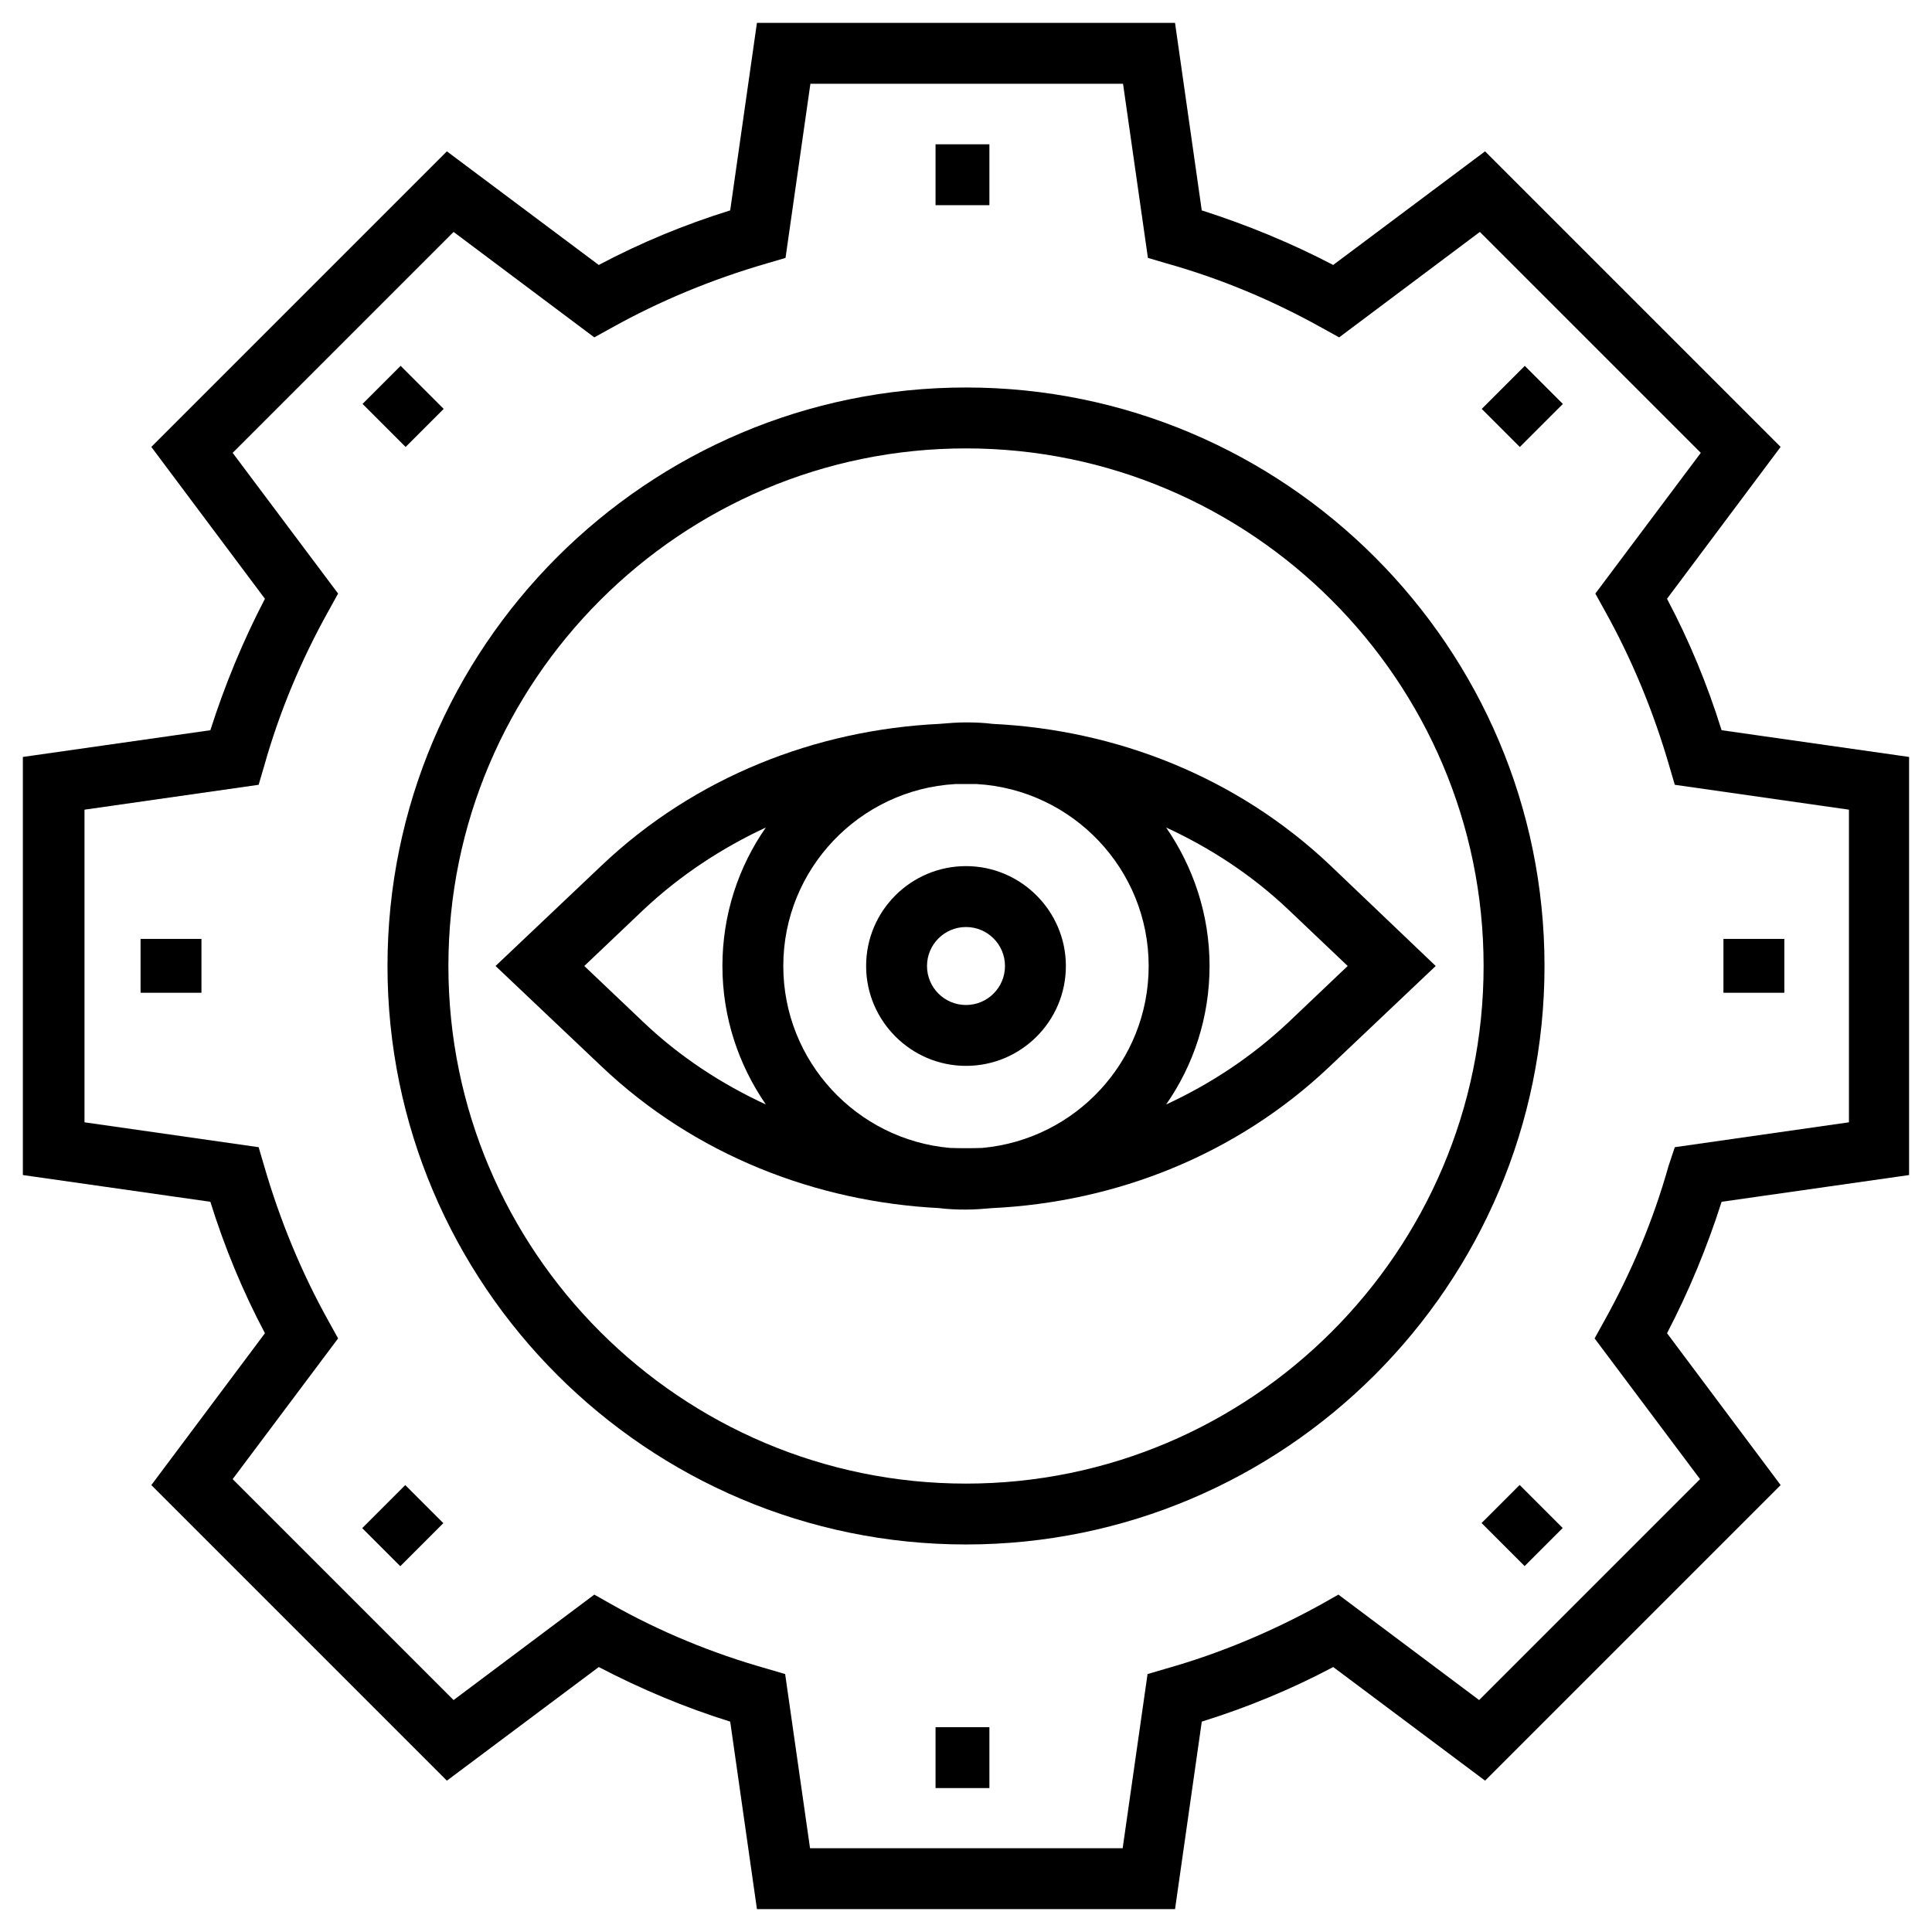
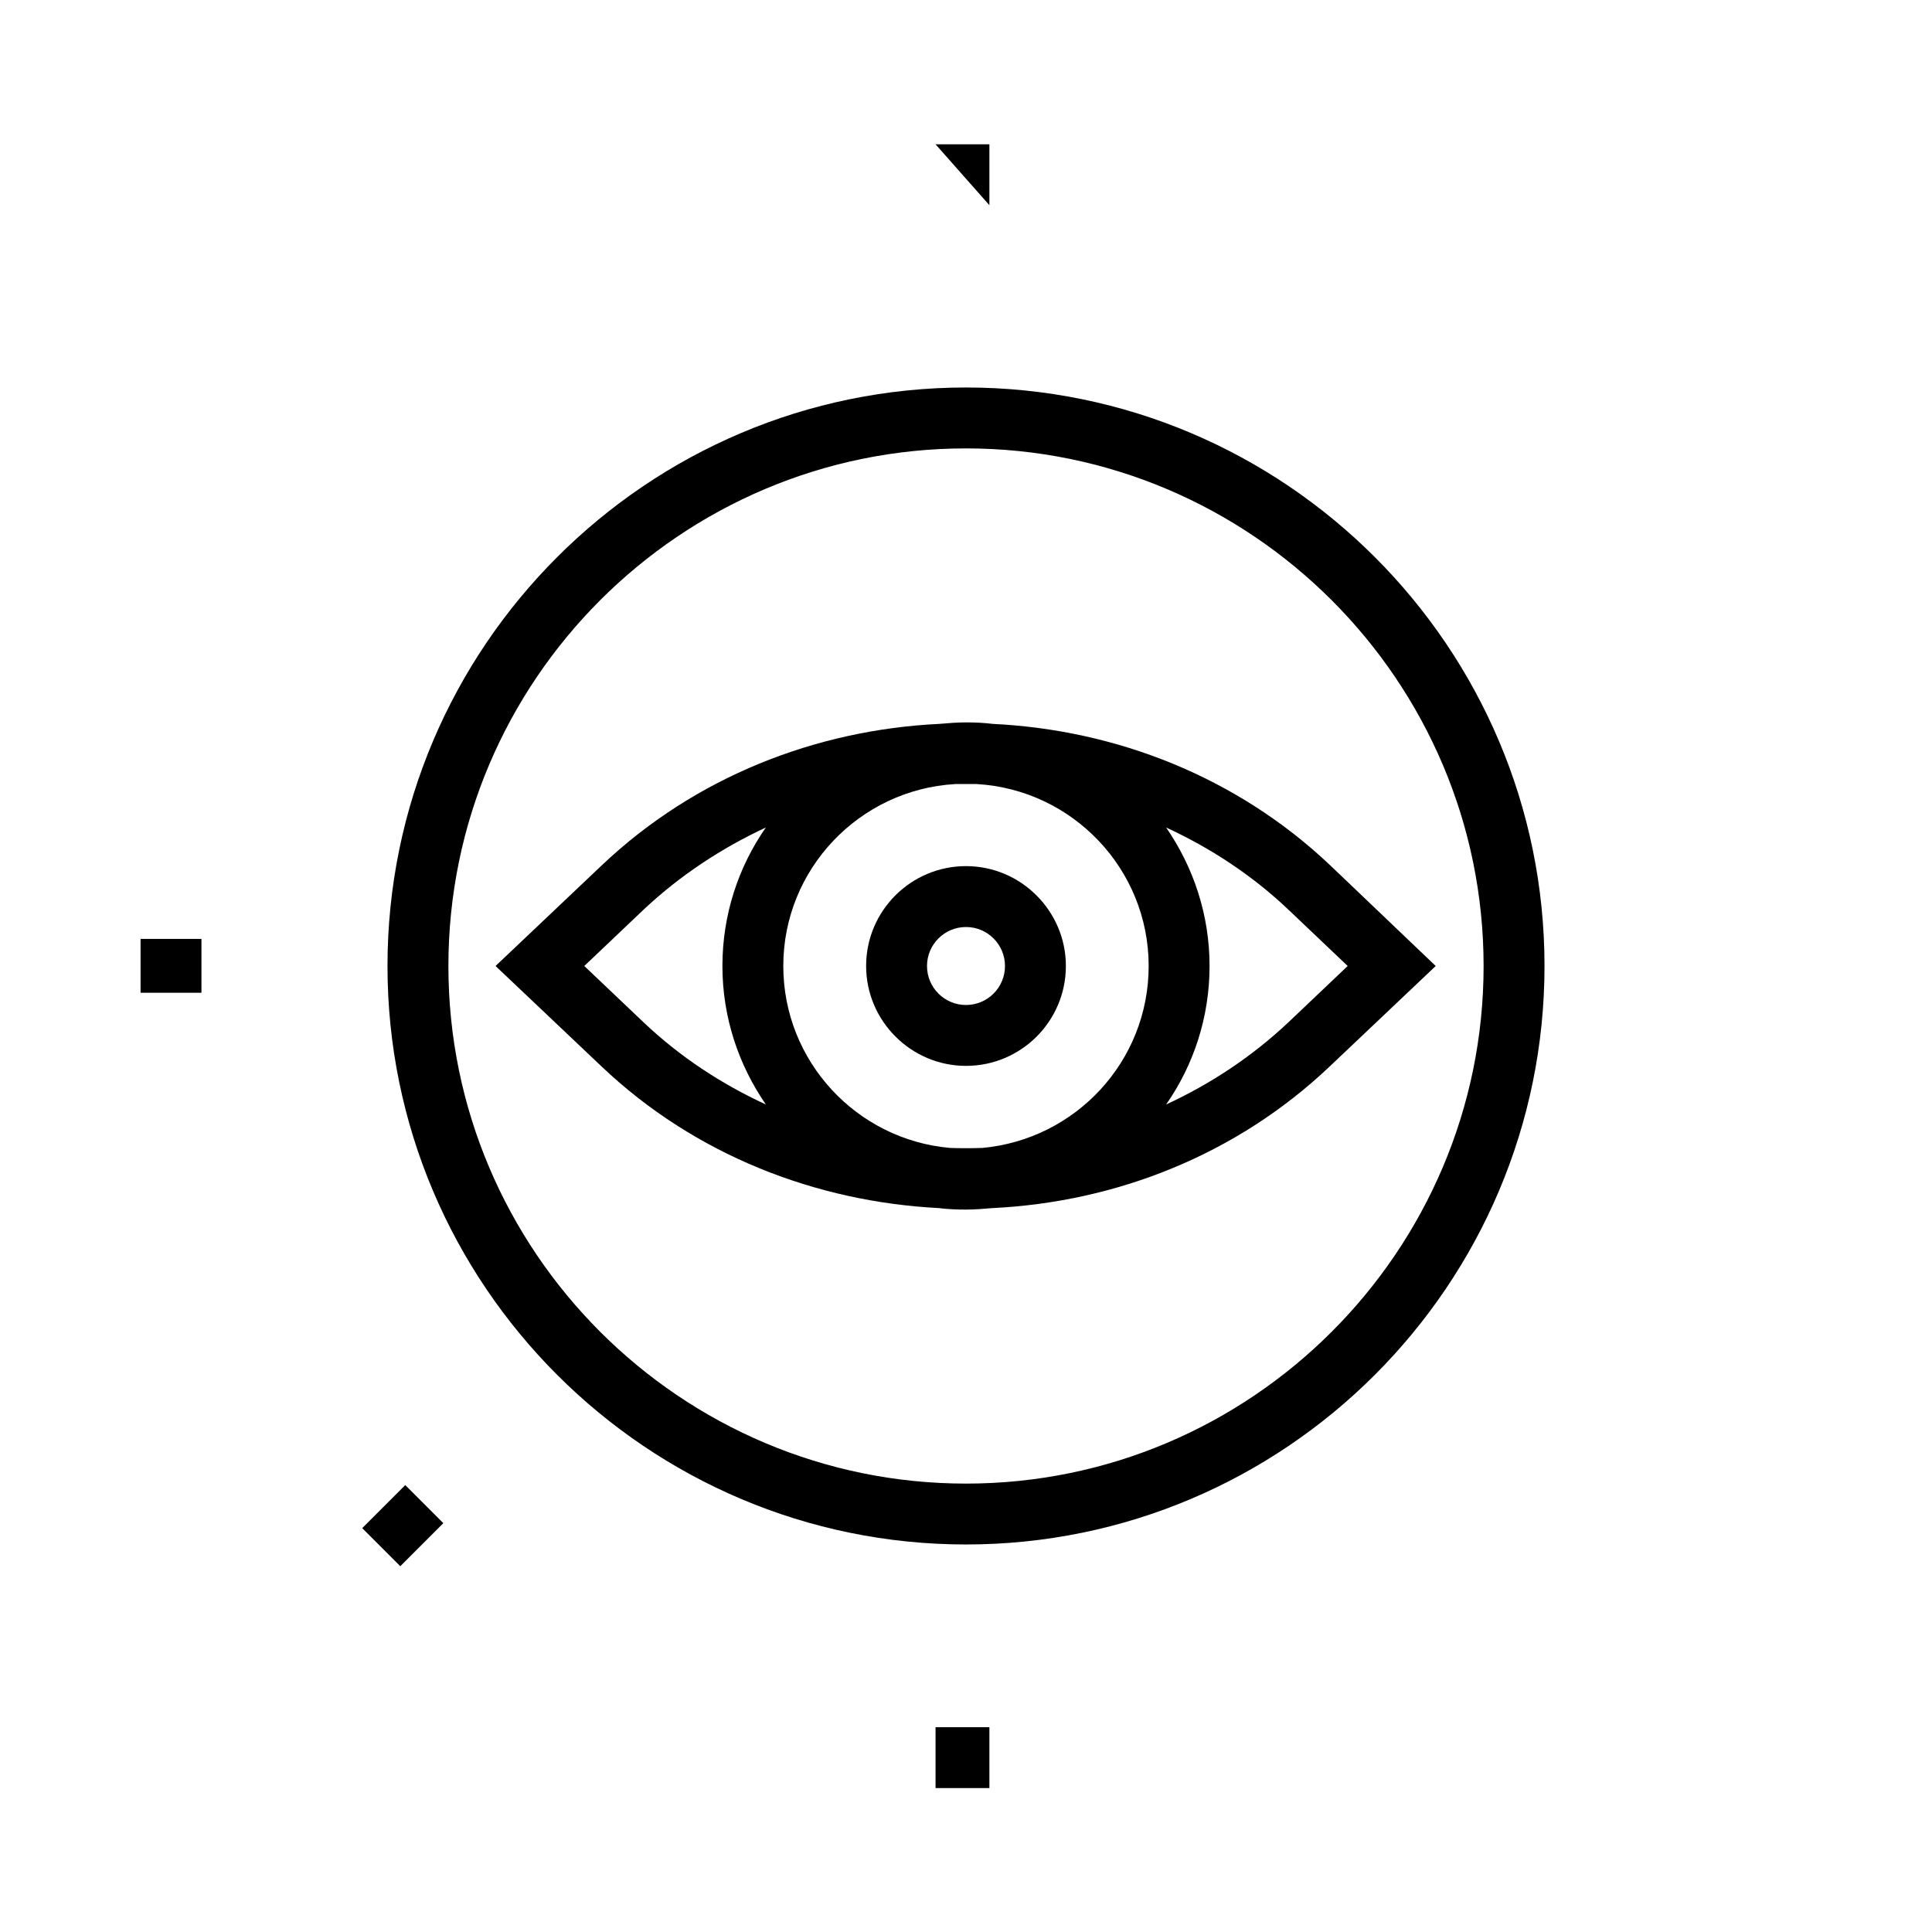
<svg xmlns="http://www.w3.org/2000/svg" fill="#000000" width="800px" height="800px" version="1.1" viewBox="144 144 512 512">
  <g>
-     <path d="m649.93 455.4v-110.8l-49.691-7.086c-3.738-12.004-8.562-23.715-14.465-34.832l30.109-40.246-78.328-78.328-40.246 30.109c-11.121-5.805-22.828-10.629-34.832-14.465l-7.082-49.688h-110.8l-7.086 49.691c-12.004 3.738-23.715 8.562-34.832 14.465l-40.246-30.109-78.328 78.328 30.109 40.246c-5.805 11.121-10.629 22.828-14.465 34.832l-49.688 7.082v110.8l49.691 7.086c3.738 12.004 8.562 23.715 14.465 34.832l-30.109 40.246 78.328 78.328 40.246-30.109c11.121 5.805 22.828 10.727 34.832 14.465l7.086 49.691h110.8l7.086-49.691c12.004-3.738 23.715-8.562 34.832-14.465l40.246 30.109 78.328-78.328-30.109-40.246c5.805-11.121 10.629-22.828 14.465-34.832zm-63.762-2.363c-4.035 14.367-9.84 28.141-17.023 41.031l-2.559 4.625 27.945 37.293-58.547 58.547-37.293-27.945-4.527 2.559c-12.988 7.184-26.766 12.988-41.031 17.023l-5.019 1.477-6.594 46.148h-82.852l-6.594-46.148-5.019-1.477c-14.27-4.035-28.141-9.742-41.031-17.023l-4.527-2.559-37.293 27.945-58.547-58.547 27.945-37.293-2.559-4.625c-7.184-12.891-12.891-26.766-17.023-41.031l-1.477-5.019-46.148-6.594v-82.852l46.148-6.594 1.477-5.019c4.035-14.367 9.84-28.141 17.023-41.031l2.559-4.625-27.945-37.293 58.547-58.547 37.293 27.945 4.625-2.559c12.891-7.184 26.766-12.891 41.031-17.023l5.019-1.477 6.594-46.148h82.852l6.594 46.148 5.019 1.477c14.367 4.035 28.141 9.84 41.031 17.023l4.625 2.559 37.293-27.945 58.547 58.547-27.945 37.293 2.559 4.625c7.184 12.891 12.891 26.766 17.023 41.031l1.477 5.019 46.148 6.594v82.852l-46.148 6.594z" />
-     <path d="m391.93 182.24h14.27v16.137h-14.27z" />
+     <path d="m391.93 182.24h14.27v16.137z" />
    <path d="m391.93 601.72h14.27v16.137h-14.27z" />
-     <path d="m546.77 262.46-10.09-10.09 11.41-11.41 10.09 10.09z" />
    <path d="m250.08 559.06-10.09-10.09 11.41-11.41 10.09 10.09z" />
-     <path d="m600.73 392.82h16.137v14.27h-16.137z" />
    <path d="m181.25 392.82h16.137v14.27h-16.137z" />
-     <path d="m548.04 559.03-11.41-11.41 10.09-10.09 11.41 11.41z" />
-     <path d="m250.17 240.95 11.41 11.41-10.09 10.09-11.41-11.41z" />
    <path d="m400 246.69c-84.527 0-153.31 68.781-153.31 153.31 0 84.523 68.781 153.3 153.31 153.3s153.31-68.781 153.31-153.31c-0.004-84.523-68.785-153.3-153.31-153.3zm0 290.48c-75.57 0-137.17-61.5-137.17-137.17 0-75.668 61.598-137.17 137.17-137.17 75.57 0 137.17 61.598 137.17 137.17 0 75.57-61.598 137.17-137.17 137.17z" />
    <path d="m496.53 373.33c-24.797-23.52-56.875-35.918-89.445-37.492-2.363-0.297-4.723-0.395-7.086-0.395-2.363 0-4.723 0.195-7.086 0.395-32.57 1.574-64.648 13.973-89.445 37.492l-28.141 26.668 28.141 26.668c24.797 23.52 56.875 35.816 89.348 37.492 2.363 0.297 4.723 0.395 7.086 0.395 2.363 0 4.82-0.195 7.086-0.395 32.57-1.574 64.551-13.973 89.348-37.492l28.141-26.668zm-149.57 63.371c-11.711-5.41-22.73-12.594-32.375-21.746l-15.742-14.957 15.742-14.957c9.742-9.152 20.762-16.336 32.375-21.746-7.281 10.43-11.512 23.125-11.512 36.703 0 13.676 4.328 26.27 11.512 36.703zm57.367 11.512c-2.856 0.098-5.707 0.098-8.562 0-24.699-2.164-44.184-22.926-44.184-48.215 0-25.684 20.172-46.738 45.559-48.215h5.707c25.387 1.477 45.559 22.535 45.559 48.215 0.004 25.289-19.379 45.953-44.078 48.215zm81.082-33.258c-9.742 9.152-20.664 16.336-32.375 21.746 7.281-10.43 11.512-23.125 11.512-36.703 0-13.676-4.328-26.273-11.512-36.703 11.711 5.41 22.73 12.594 32.375 21.746l15.742 14.957z" />
    <path d="m400 373.53c-14.562 0-26.469 11.809-26.469 26.469 0 14.562 11.906 26.469 26.469 26.469s26.469-11.809 26.469-26.469c0-14.562-11.906-26.469-26.469-26.469zm0 36.805c-5.707 0-10.332-4.625-10.332-10.332s4.625-10.332 10.332-10.332 10.332 4.625 10.332 10.332-4.625 10.332-10.332 10.332z" />
  </g>
</svg>